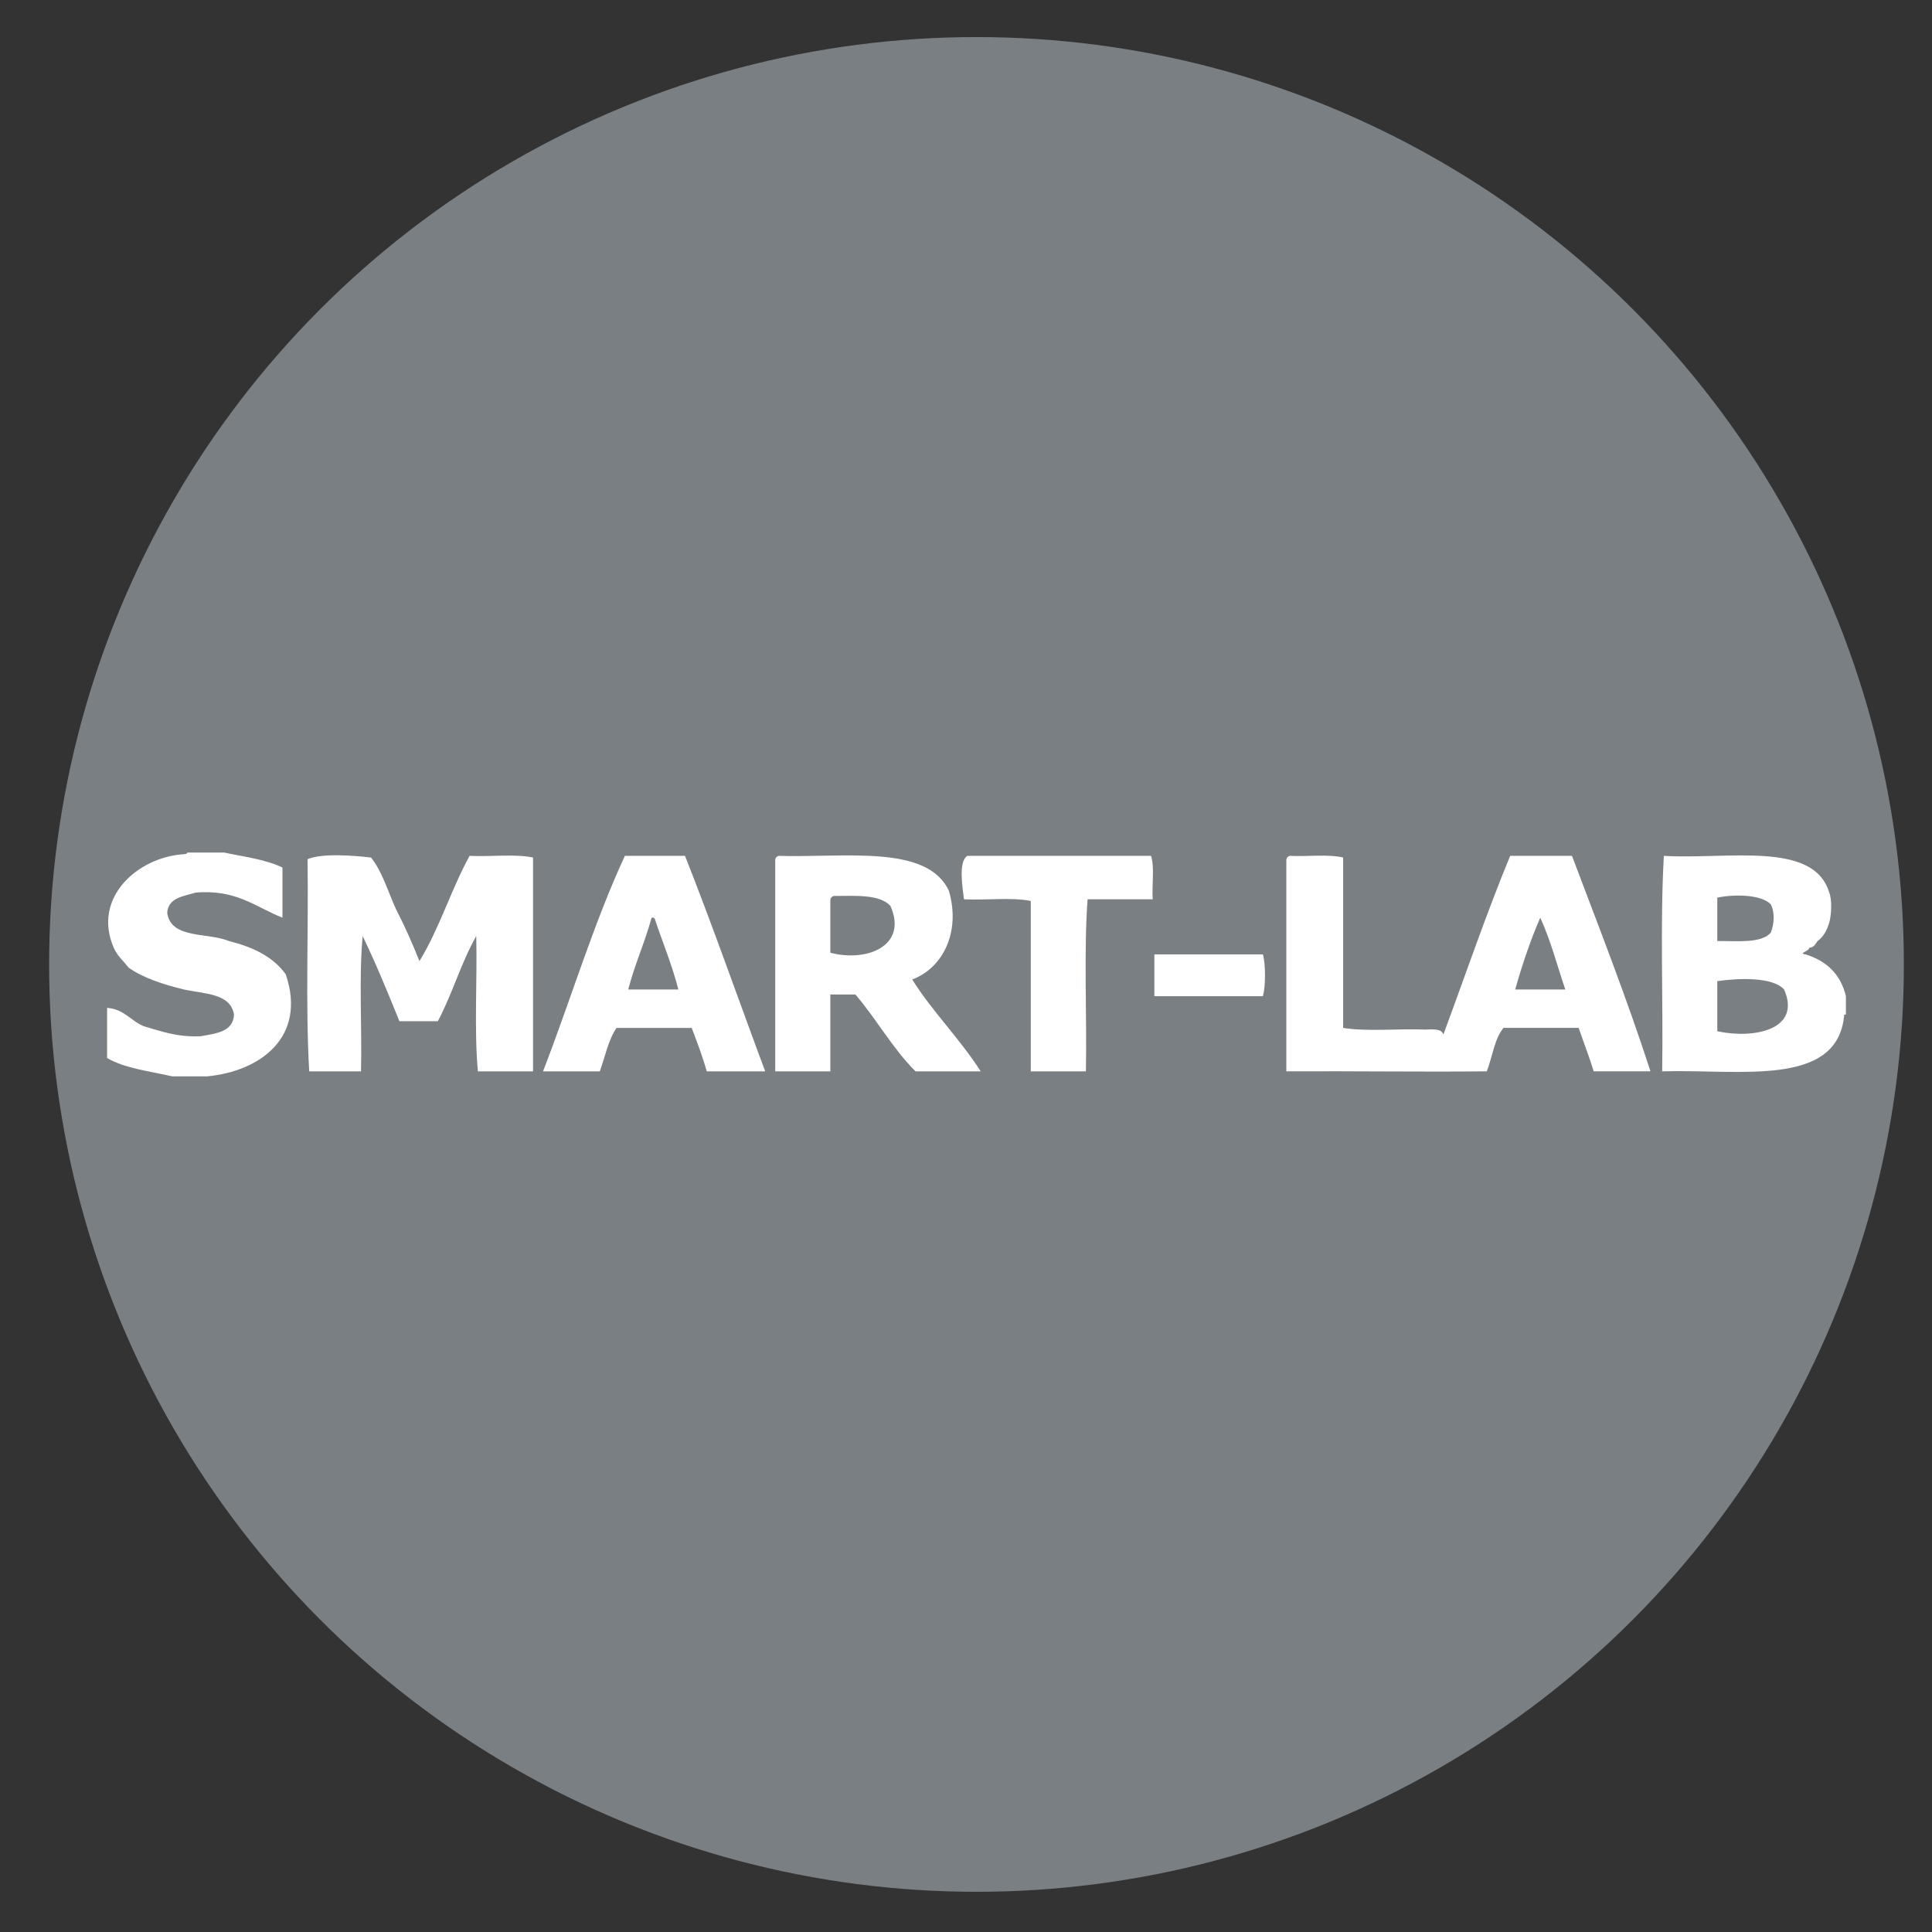
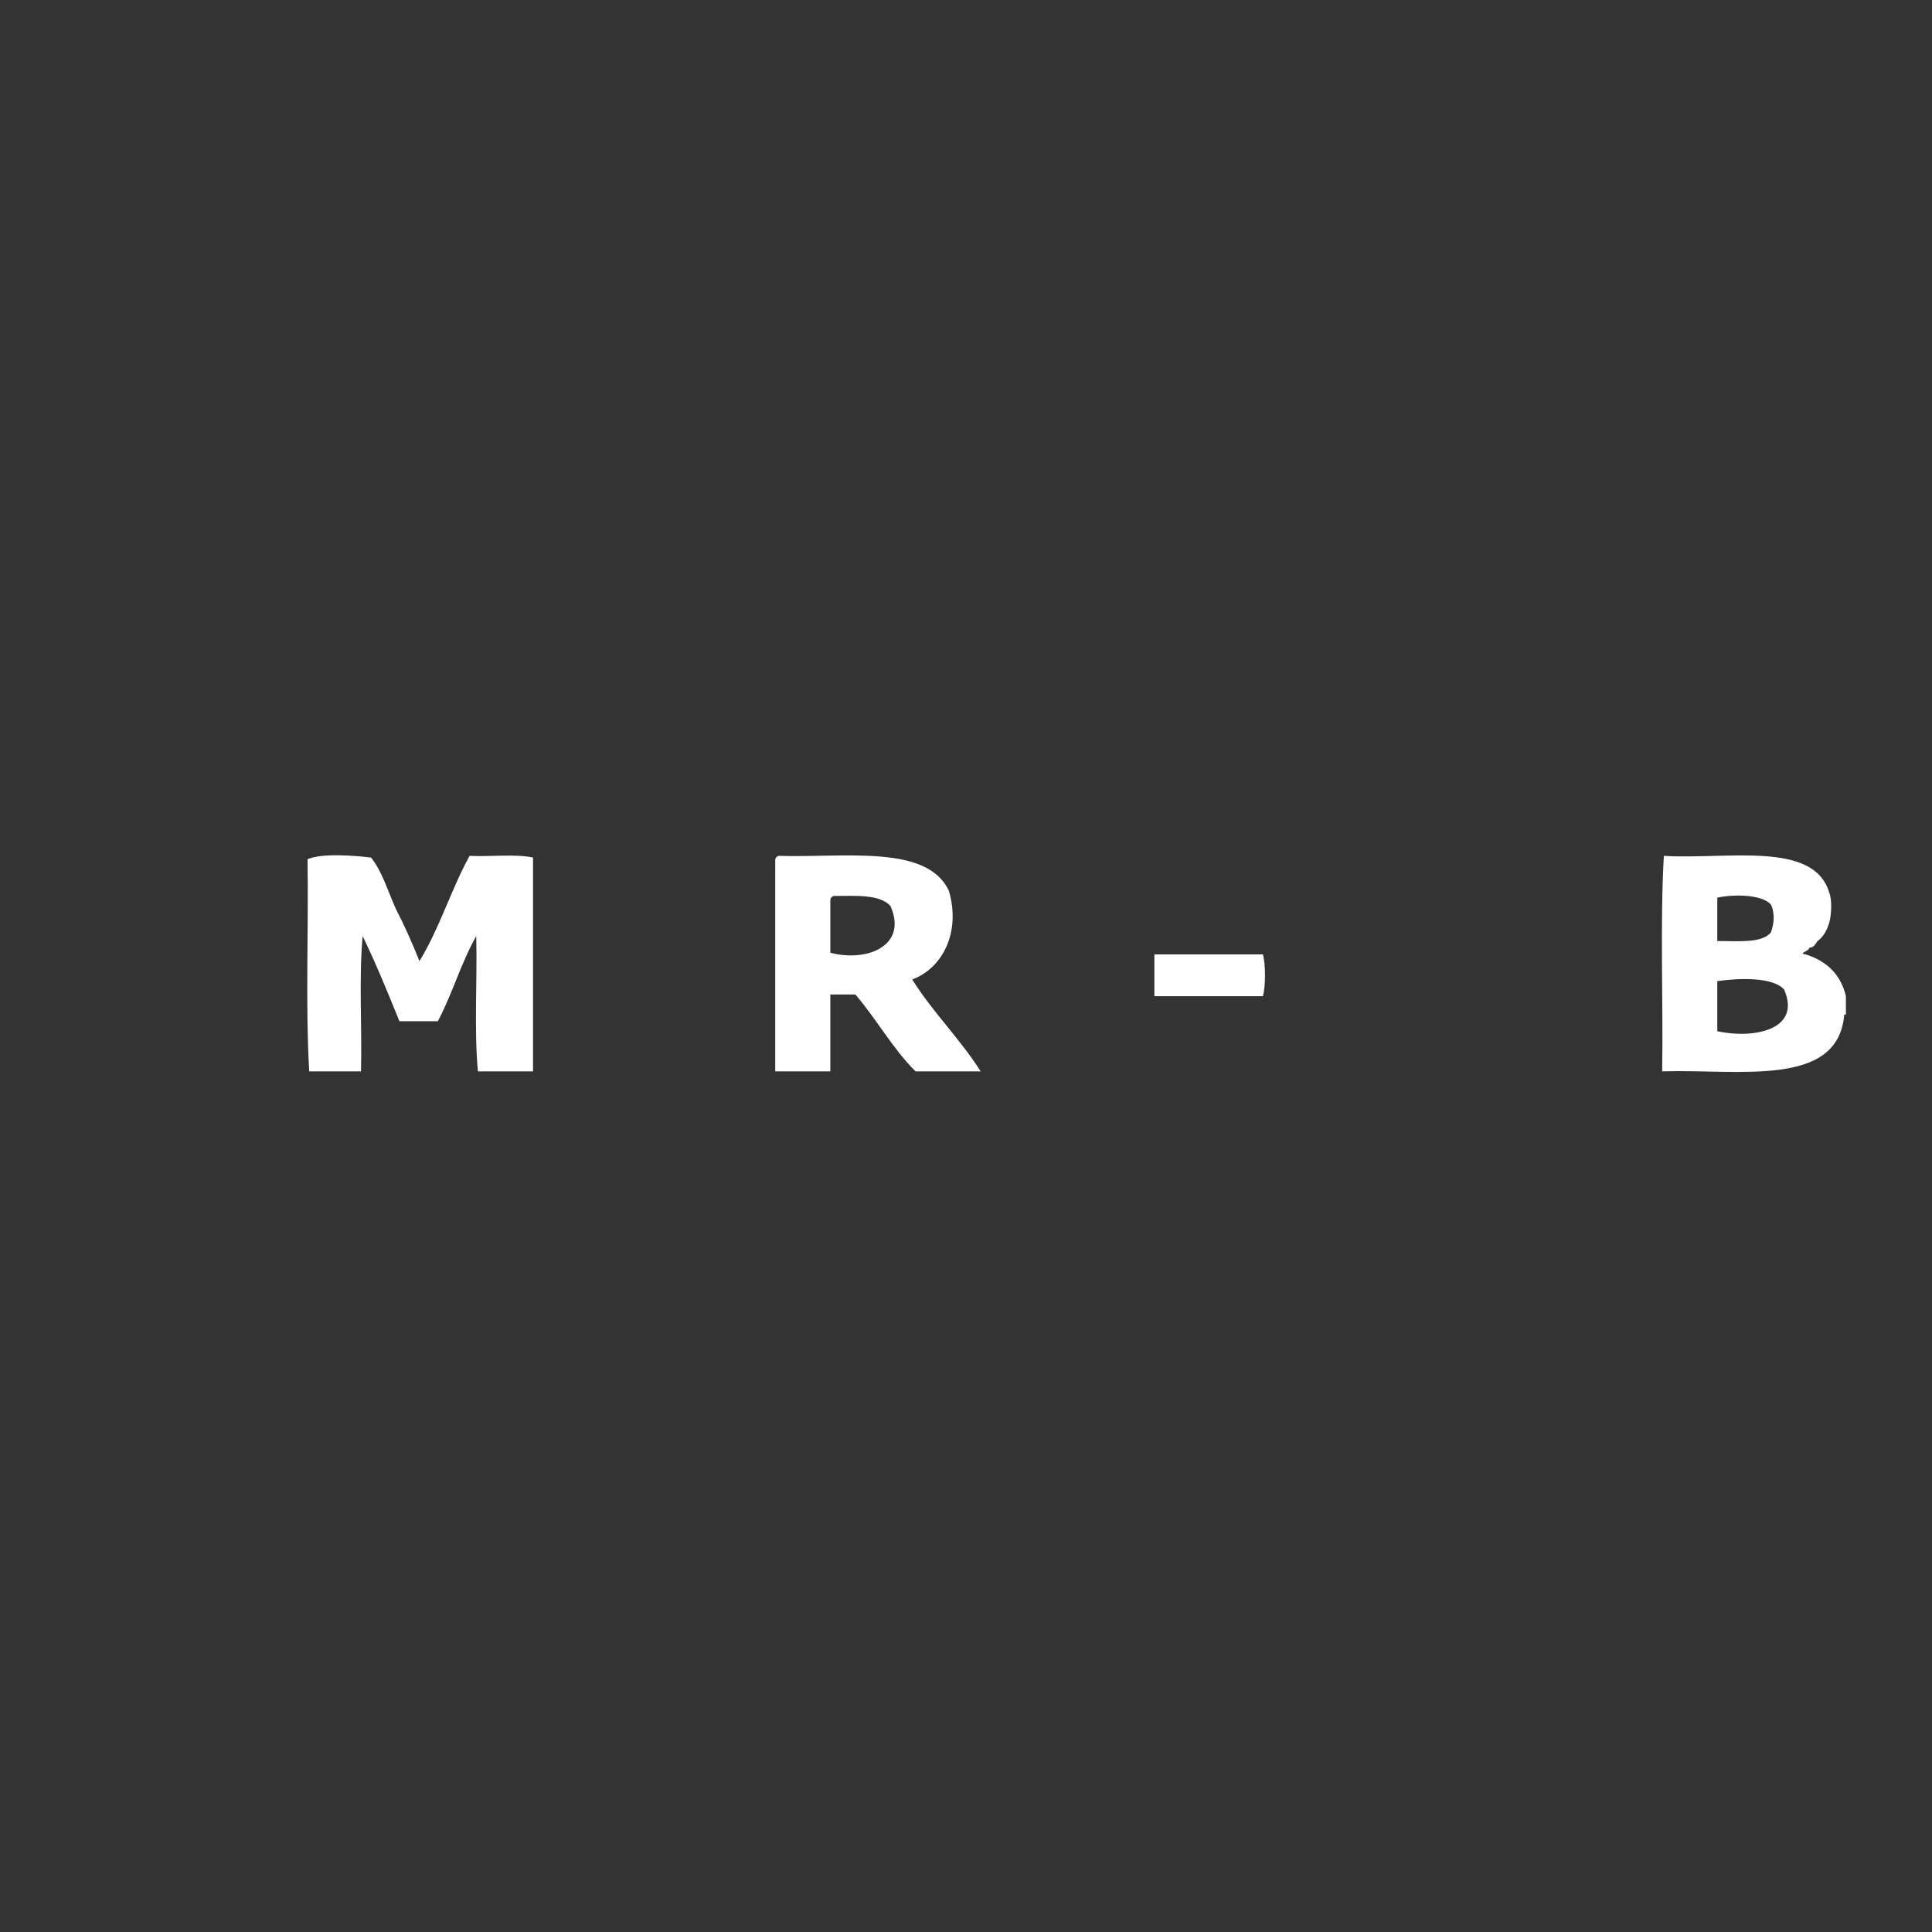
<svg xmlns="http://www.w3.org/2000/svg" id="Layer_1" x="0px" y="0px" width="141.73px" height="141.73px" viewBox="0 0 141.73 141.73" xml:space="preserve">
  <rect x="0" y="0" width="141.73" height="141.73" fill="#333333" stroke="none" />
-   <circle fill="#797F83" cx="71.635" cy="70.75" r="68.031" />
  <g>
    <path id="f_1_" fill="#FFFFFF" d="M-89.453,120.356V75.104h15.186l2.275-17.642h-17.461V46.202c0-5.105,1.414-8.585,8.742-8.585 l9.334-0.003v-15.78c-1.613-0.209-7.154-0.69-13.604-0.69c-13.464,0-22.684,8.22-22.684,23.312v13.008h-15.229v17.642h15.229 v45.252H-89.453z" />
  </g>
  <g>
-     <path fill-rule="evenodd" clip-rule="evenodd" fill="#FFFFFF" d="M13.737,62.541c0.898,0,1.797,0,2.695,0 c1.482,0.315,3.086,0.508,4.289,1.103c0,1.225,0,2.451,0,3.676c-1.965-0.771-3.376-2.098-6.372-1.838 c-0.909,0.275-1.998,0.371-2.083,1.47c0.253,1.953,2.977,1.435,4.534,2.083c1.763,0.443,3.255,1.156,4.166,2.451 c1.554,4.602-1.885,7.105-5.759,7.474c-0.858,0-1.717,0-2.573,0c-1.663-0.38-3.498-0.586-4.779-1.348c0-1.225,0-2.45,0-3.676 c1.259,0.088,1.736,0.959,2.696,1.348c1.266,0.367,2.457,0.812,4.166,0.735c1.135-0.212,2.387-0.309,2.45-1.593 c-0.267-1.571-2.17-1.506-3.677-1.838c-1.507-0.371-2.936-0.822-4.043-1.593c-0.455-0.566-0.851-0.892-1.103-1.47 c-1.596-3.663,1.755-6.654,5.146-6.862C13.587,62.636,13.733,62.66,13.737,62.541z" />
    <path fill-rule="evenodd" clip-rule="evenodd" fill="#FFFFFF" d="M30.77,70.505c1.45-2.349,2.331-5.267,3.676-7.72 c1.517,0.077,3.343-0.157,4.657,0.123c0,5.228,0,10.456,0,15.685c-1.348,0-2.696,0-4.045,0c-0.283-3.065-0.041-6.656-0.121-9.925 c-1.098,1.925-1.766,4.28-2.819,6.249c-0.938,0-1.878,0-2.817,0c-0.857-2.123-1.727-4.237-2.696-6.249 c-0.286,3.063-0.041,6.658-0.122,9.925c-1.267,0-2.533,0-3.799,0c-0.285-4.942-0.041-10.415-0.123-15.562 c1.053-0.46,3.408-0.267,4.656-0.123c0.838,1.041,1.246,2.512,1.838,3.798C29.682,67.917,30.247,69.19,30.77,70.505z" />
-     <path fill-rule="evenodd" clip-rule="evenodd" fill="#FFFFFF" d="M50.253,62.786c2.048,5.182,3.917,10.542,5.881,15.807 c-1.43,0-2.858,0-4.288,0c-0.313-1.115-0.71-2.149-1.103-3.187c-1.838,0-3.676,0-5.514,0c-0.603,0.868-0.836,2.106-1.227,3.187 c-1.389,0-2.777,0-4.166,0c2.031-5.238,3.701-10.839,6.004-15.807C47.312,62.786,48.782,62.786,50.253,62.786z M46.087,72.589 c1.225,0,2.45,0,3.676,0c-0.463-1.825-1.148-3.427-1.716-5.147c-0.026-0.095-0.103-0.143-0.245-0.122 C47.303,69.148,46.563,70.738,46.087,72.589z" />
    <path fill-rule="evenodd" clip-rule="evenodd" fill="#FFFFFF" d="M66.917,71.853c1.514,2.409,3.5,4.342,5.024,6.74 c-1.593,0-3.187,0-4.778,0c-1.684-1.666-2.863-3.836-4.412-5.637c-0.612,0-1.225,0-1.838,0c0,1.879,0,3.758,0,5.637 c-1.348,0-2.695,0-4.043,0c0-5.146,0-10.293,0-15.439c-0.006-0.21,0.09-0.317,0.244-0.368c4.879,0.146,10.914-0.866,12.499,2.573 C70.511,68.45,69.097,71.053,66.917,71.853z M61.158,65.727c-0.153,0.05-0.25,0.158-0.245,0.368c0,1.266,0,2.532,0,3.798 c2.719,0.708,5.697-0.525,4.411-3.431C64.553,65.6,62.801,65.718,61.158,65.727z" />
-     <path fill-rule="evenodd" clip-rule="evenodd" fill="#FFFFFF" d="M84.44,62.786c0.272,0.83,0.05,2.155,0.122,3.186 c-1.593,0-3.186,0-4.778,0c-0.286,3.963-0.042,8.455-0.123,12.622c-1.348,0-2.695,0-4.044,0c0-4.166,0-8.333,0-12.499 c-1.389-0.286-3.308-0.042-4.901-0.123c-0.091-0.801-0.439-2.767,0.246-3.186C75.454,62.786,79.947,62.786,84.44,62.786z" />
-     <path fill-rule="evenodd" clip-rule="evenodd" fill="#FFFFFF" d="M98.532,62.908c0,4.166,0,8.332,0,12.498 c1.756,0.287,4.043,0.042,6.004,0.123c0.589-0.018,1.226-0.082,1.348,0.367c1.623-4.381,3.146-8.862,4.901-13.111 c1.512,0,3.022,0,4.534,0c1.97,5.219,4,10.377,5.759,15.807c-1.389,0-2.777,0-4.166,0c-0.334-1.096-0.74-2.119-1.103-3.187 c-1.839,0-3.677,0-5.515,0c-0.666,0.806-0.812,2.13-1.225,3.187c-4.794,0.051-9.64-0.027-14.705,0c0-5.146,0-10.293,0-15.439 c-0.006-0.21,0.091-0.317,0.245-0.368C95.895,62.85,97.445,62.646,98.532,62.908z M111.153,72.589c1.225,0,2.45,0,3.676,0 c-0.601-1.77-1.088-3.651-1.838-5.269C112.275,68.973,111.675,70.741,111.153,72.589z" />
    <path fill-rule="evenodd" clip-rule="evenodd" fill="#FFFFFF" d="M135.414,73.079c0,0.448,0,0.898,0,1.348c-0.04,0-0.081,0-0.122,0 c-0.445,5.396-7.688,3.993-13.356,4.166c0.082-5.229-0.162-10.783,0.123-15.807c4.664,0.278,11.011-1.126,12.131,2.696 c0.223,0.515,0.161,1.68,0,2.206c-0.165,0.57-0.428,1.042-0.858,1.348c-0.157,0.21-0.253,0.482-0.612,0.491 c0.041,0.247-0.879,0.414-0.245,0.49C133.99,70.501,135.031,71.461,135.414,73.079z M125.979,65.849c0,1.062,0,2.124,0,3.186 c1.499-0.012,3.207,0.185,3.922-0.612c0.256-0.652,0.316-1.458,0-2.083C129.223,65.618,127.236,65.587,125.979,65.849z M125.979,71.975c0,1.226,0,2.452,0,3.676c2.637,0.574,6.206-0.082,4.901-3.063C130.049,71.658,127.565,71.748,125.979,71.975z" />
    <path fill-rule="evenodd" clip-rule="evenodd" fill="#FFFFFF" d="M92.65,70.015c0.2,0.758,0.2,2.305,0,3.064 c-2.655,0-5.311,0-7.966,0c0-1.021,0-2.042,0-3.064C87.34,70.015,89.995,70.015,92.65,70.015z" />
  </g>
</svg>